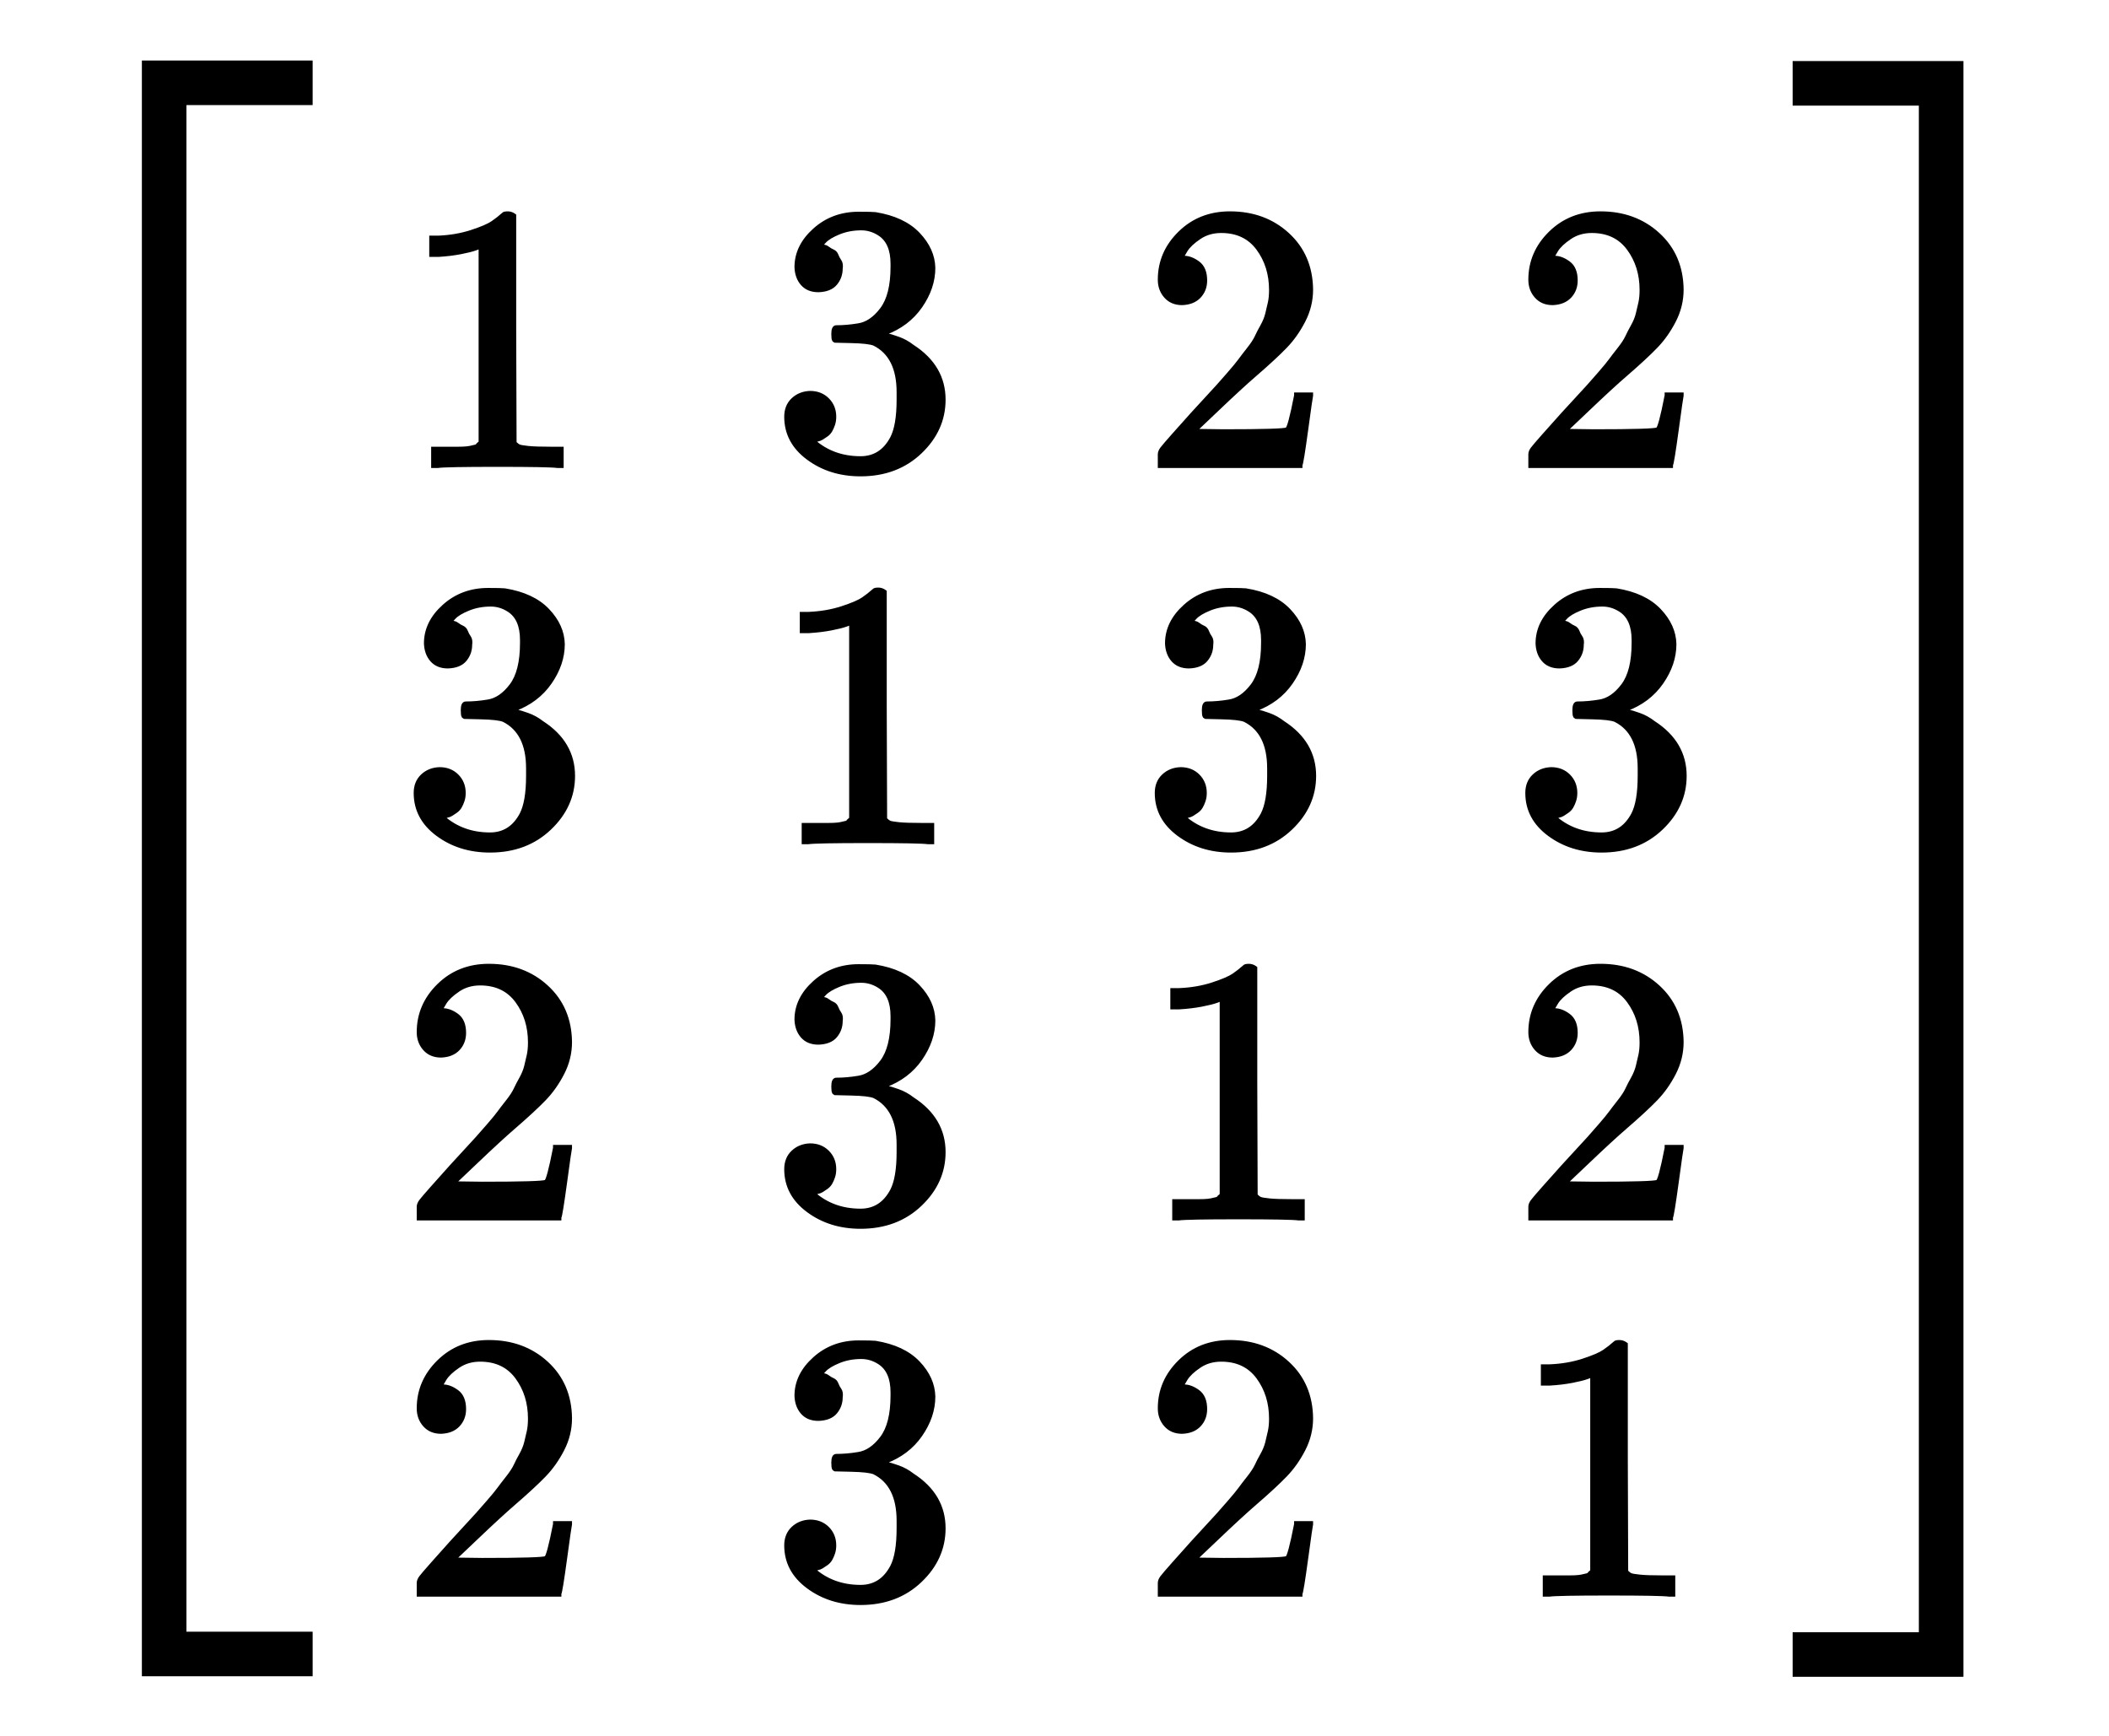
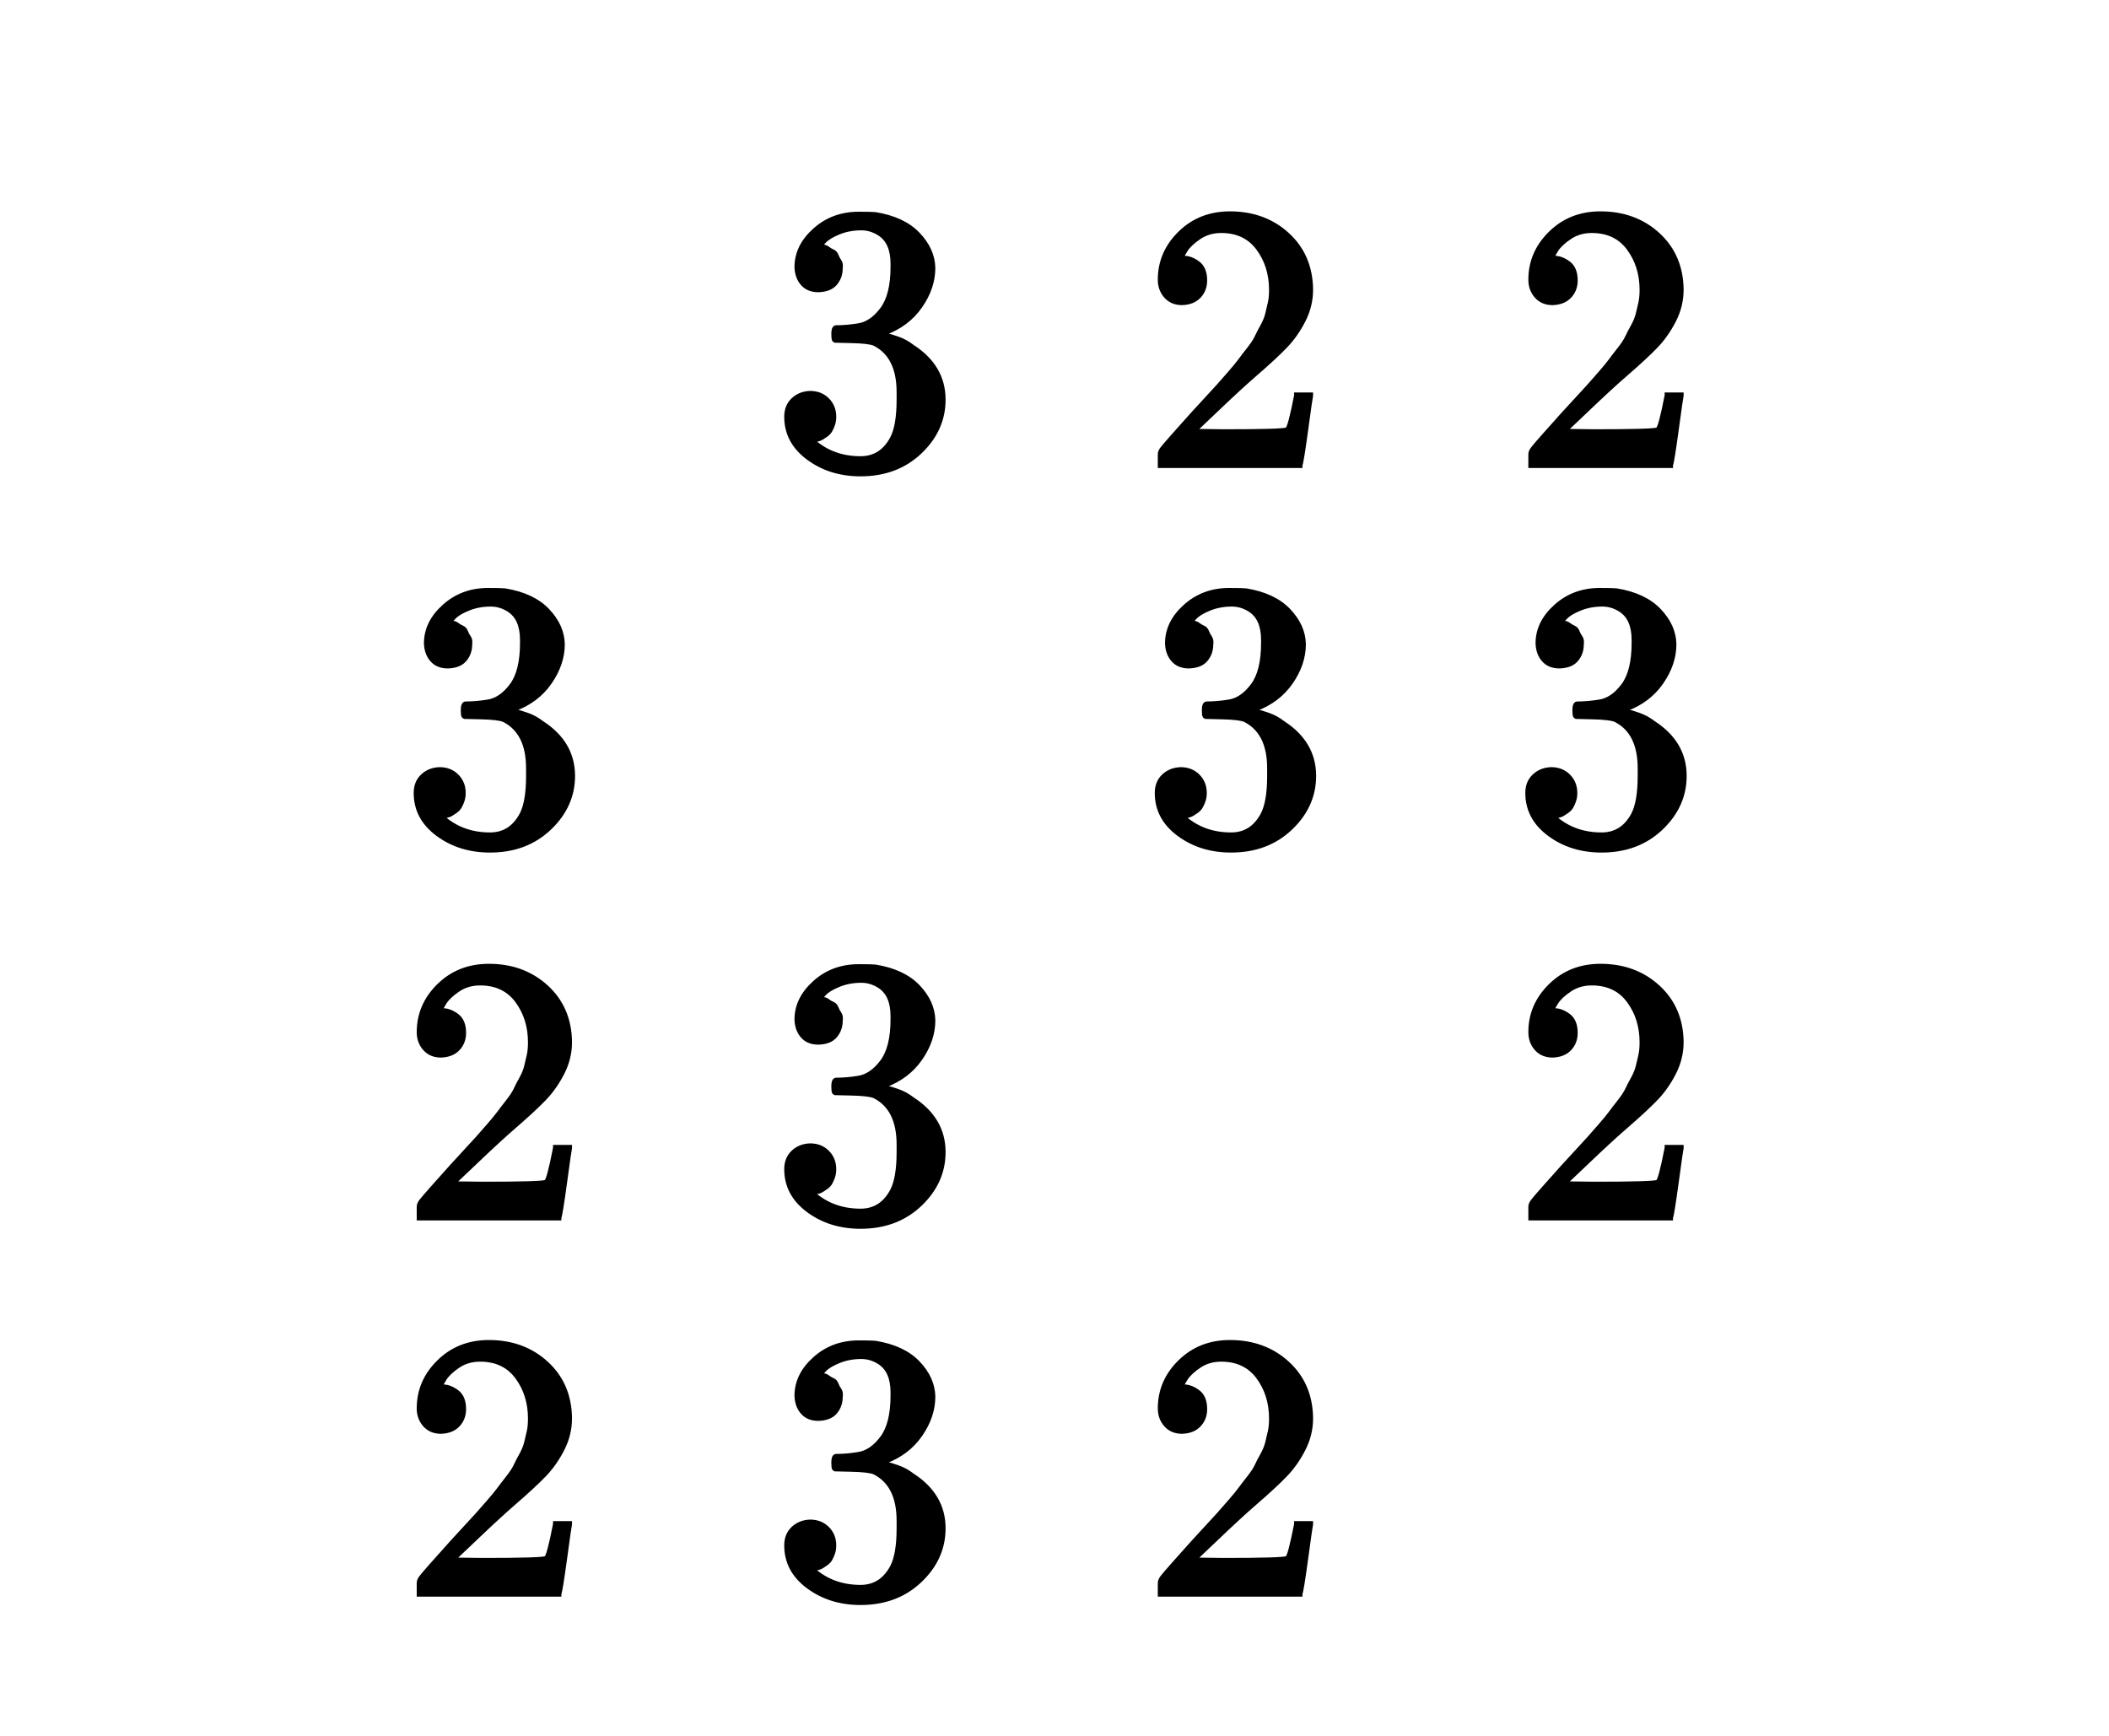
<svg xmlns="http://www.w3.org/2000/svg" xmlns:xlink="http://www.w3.org/1999/xlink" width="9.121ex" height="7.509ex" style="vertical-align: -3.171ex;" viewBox="0 -1867.7 3926.9 3233.2">
  <defs>
-     <path stroke-width="10" id="E1-MJMAIN-5B" d="M118 -250V750H255V710H158V-210H255V-250H118Z" />
-     <path stroke-width="10" id="E1-MJMAIN-31" d="M213 578L200 573Q186 568 160 563T102 556H83V602H102Q149 604 189 617T245 641T273 663Q275 666 285 666Q294 666 302 660V361L303 61Q310 54 315 52T339 48T401 46H427V0H416Q395 3 257 3Q121 3 100 0H88V46H114Q136 46 152 46T177 47T193 50T201 52T207 57T213 61V578Z" />
    <path stroke-width="10" id="E1-MJMAIN-33" d="M127 463Q100 463 85 480T69 524Q69 579 117 622T233 665Q268 665 277 664Q351 652 390 611T430 522Q430 470 396 421T302 350L299 348Q299 347 308 345T337 336T375 315Q457 262 457 175Q457 96 395 37T238 -22Q158 -22 100 21T42 130Q42 158 60 175T105 193Q133 193 151 175T169 130Q169 119 166 110T159 94T148 82T136 74T126 70T118 67L114 66Q165 21 238 21Q293 21 321 74Q338 107 338 175V195Q338 290 274 322Q259 328 213 329L171 330L168 332Q166 335 166 348Q166 366 174 366Q202 366 232 371Q266 376 294 413T322 525V533Q322 590 287 612Q265 626 240 626Q208 626 181 615T143 592T132 580H135Q138 579 143 578T153 573T165 566T175 555T183 540T186 520Q186 498 172 481T127 463Z" />
    <path stroke-width="10" id="E1-MJMAIN-32" d="M109 429Q82 429 66 447T50 491Q50 562 103 614T235 666Q326 666 387 610T449 465Q449 422 429 383T381 315T301 241Q265 210 201 149L142 93L218 92Q375 92 385 97Q392 99 409 186V189H449V186Q448 183 436 95T421 3V0H50V19V31Q50 38 56 46T86 81Q115 113 136 137Q145 147 170 174T204 211T233 244T261 278T284 308T305 340T320 369T333 401T340 431T343 464Q343 527 309 573T212 619Q179 619 154 602T119 569T109 550Q109 549 114 549Q132 549 151 535T170 489Q170 464 154 447T109 429Z" />
-     <path stroke-width="10" id="E1-MJMAIN-5D" d="M22 710V750H159V-250H22V-210H119V710H22Z" />
-     <path stroke-width="10" id="E1-MJSZ4-5B" d="M269 -1249V1750H577V1677H342V-1176H577V-1249H269Z" />
-     <path stroke-width="10" id="E1-MJSZ4-5D" d="M5 1677V1750H313V-1249H5V-1176H240V1677H5Z" />
  </defs>
  <g stroke="currentColor" fill="currentColor" stroke-width="0" transform="matrix(1 0 0 -1 0 0)">
    <use xlink:href="#E1-MJSZ4-5B" />
    <g transform="translate(588,0)">
      <g transform="translate(167,0)">
        <g transform="translate(-11,0)">
          <use transform="scale(0.707)" xlink:href="#E1-MJMAIN-31" x="0" y="1414" />
          <use transform="scale(0.707)" xlink:href="#E1-MJMAIN-33" x="0" y="423" />
          <use transform="scale(0.707)" xlink:href="#E1-MJMAIN-32" x="0" y="-568" />
          <use transform="scale(0.707)" xlink:href="#E1-MJMAIN-32" x="0" y="-1559" />
        </g>
        <g transform="translate(679,0)">
          <use transform="scale(0.707)" xlink:href="#E1-MJMAIN-33" x="0" y="1414" />
          <use transform="scale(0.707)" xlink:href="#E1-MJMAIN-31" x="0" y="423" />
          <use transform="scale(0.707)" xlink:href="#E1-MJMAIN-33" x="0" y="-568" />
          <use transform="scale(0.707)" xlink:href="#E1-MJMAIN-33" x="0" y="-1559" />
        </g>
        <g transform="translate(1369,0)">
          <use transform="scale(0.707)" xlink:href="#E1-MJMAIN-32" x="0" y="1414" />
          <use transform="scale(0.707)" xlink:href="#E1-MJMAIN-33" x="0" y="423" />
          <use transform="scale(0.707)" xlink:href="#E1-MJMAIN-31" x="0" y="-568" />
          <use transform="scale(0.707)" xlink:href="#E1-MJMAIN-32" x="0" y="-1559" />
        </g>
        <g transform="translate(2059,0)">
          <use transform="scale(0.707)" xlink:href="#E1-MJMAIN-32" x="0" y="1414" />
          <use transform="scale(0.707)" xlink:href="#E1-MJMAIN-33" x="0" y="423" />
          <use transform="scale(0.707)" xlink:href="#E1-MJMAIN-32" x="0" y="-568" />
          <use transform="scale(0.707)" xlink:href="#E1-MJMAIN-31" x="0" y="-1559" />
        </g>
      </g>
    </g>
    <use xlink:href="#E1-MJSZ4-5D" x="3338" y="-1" />
  </g>
</svg>